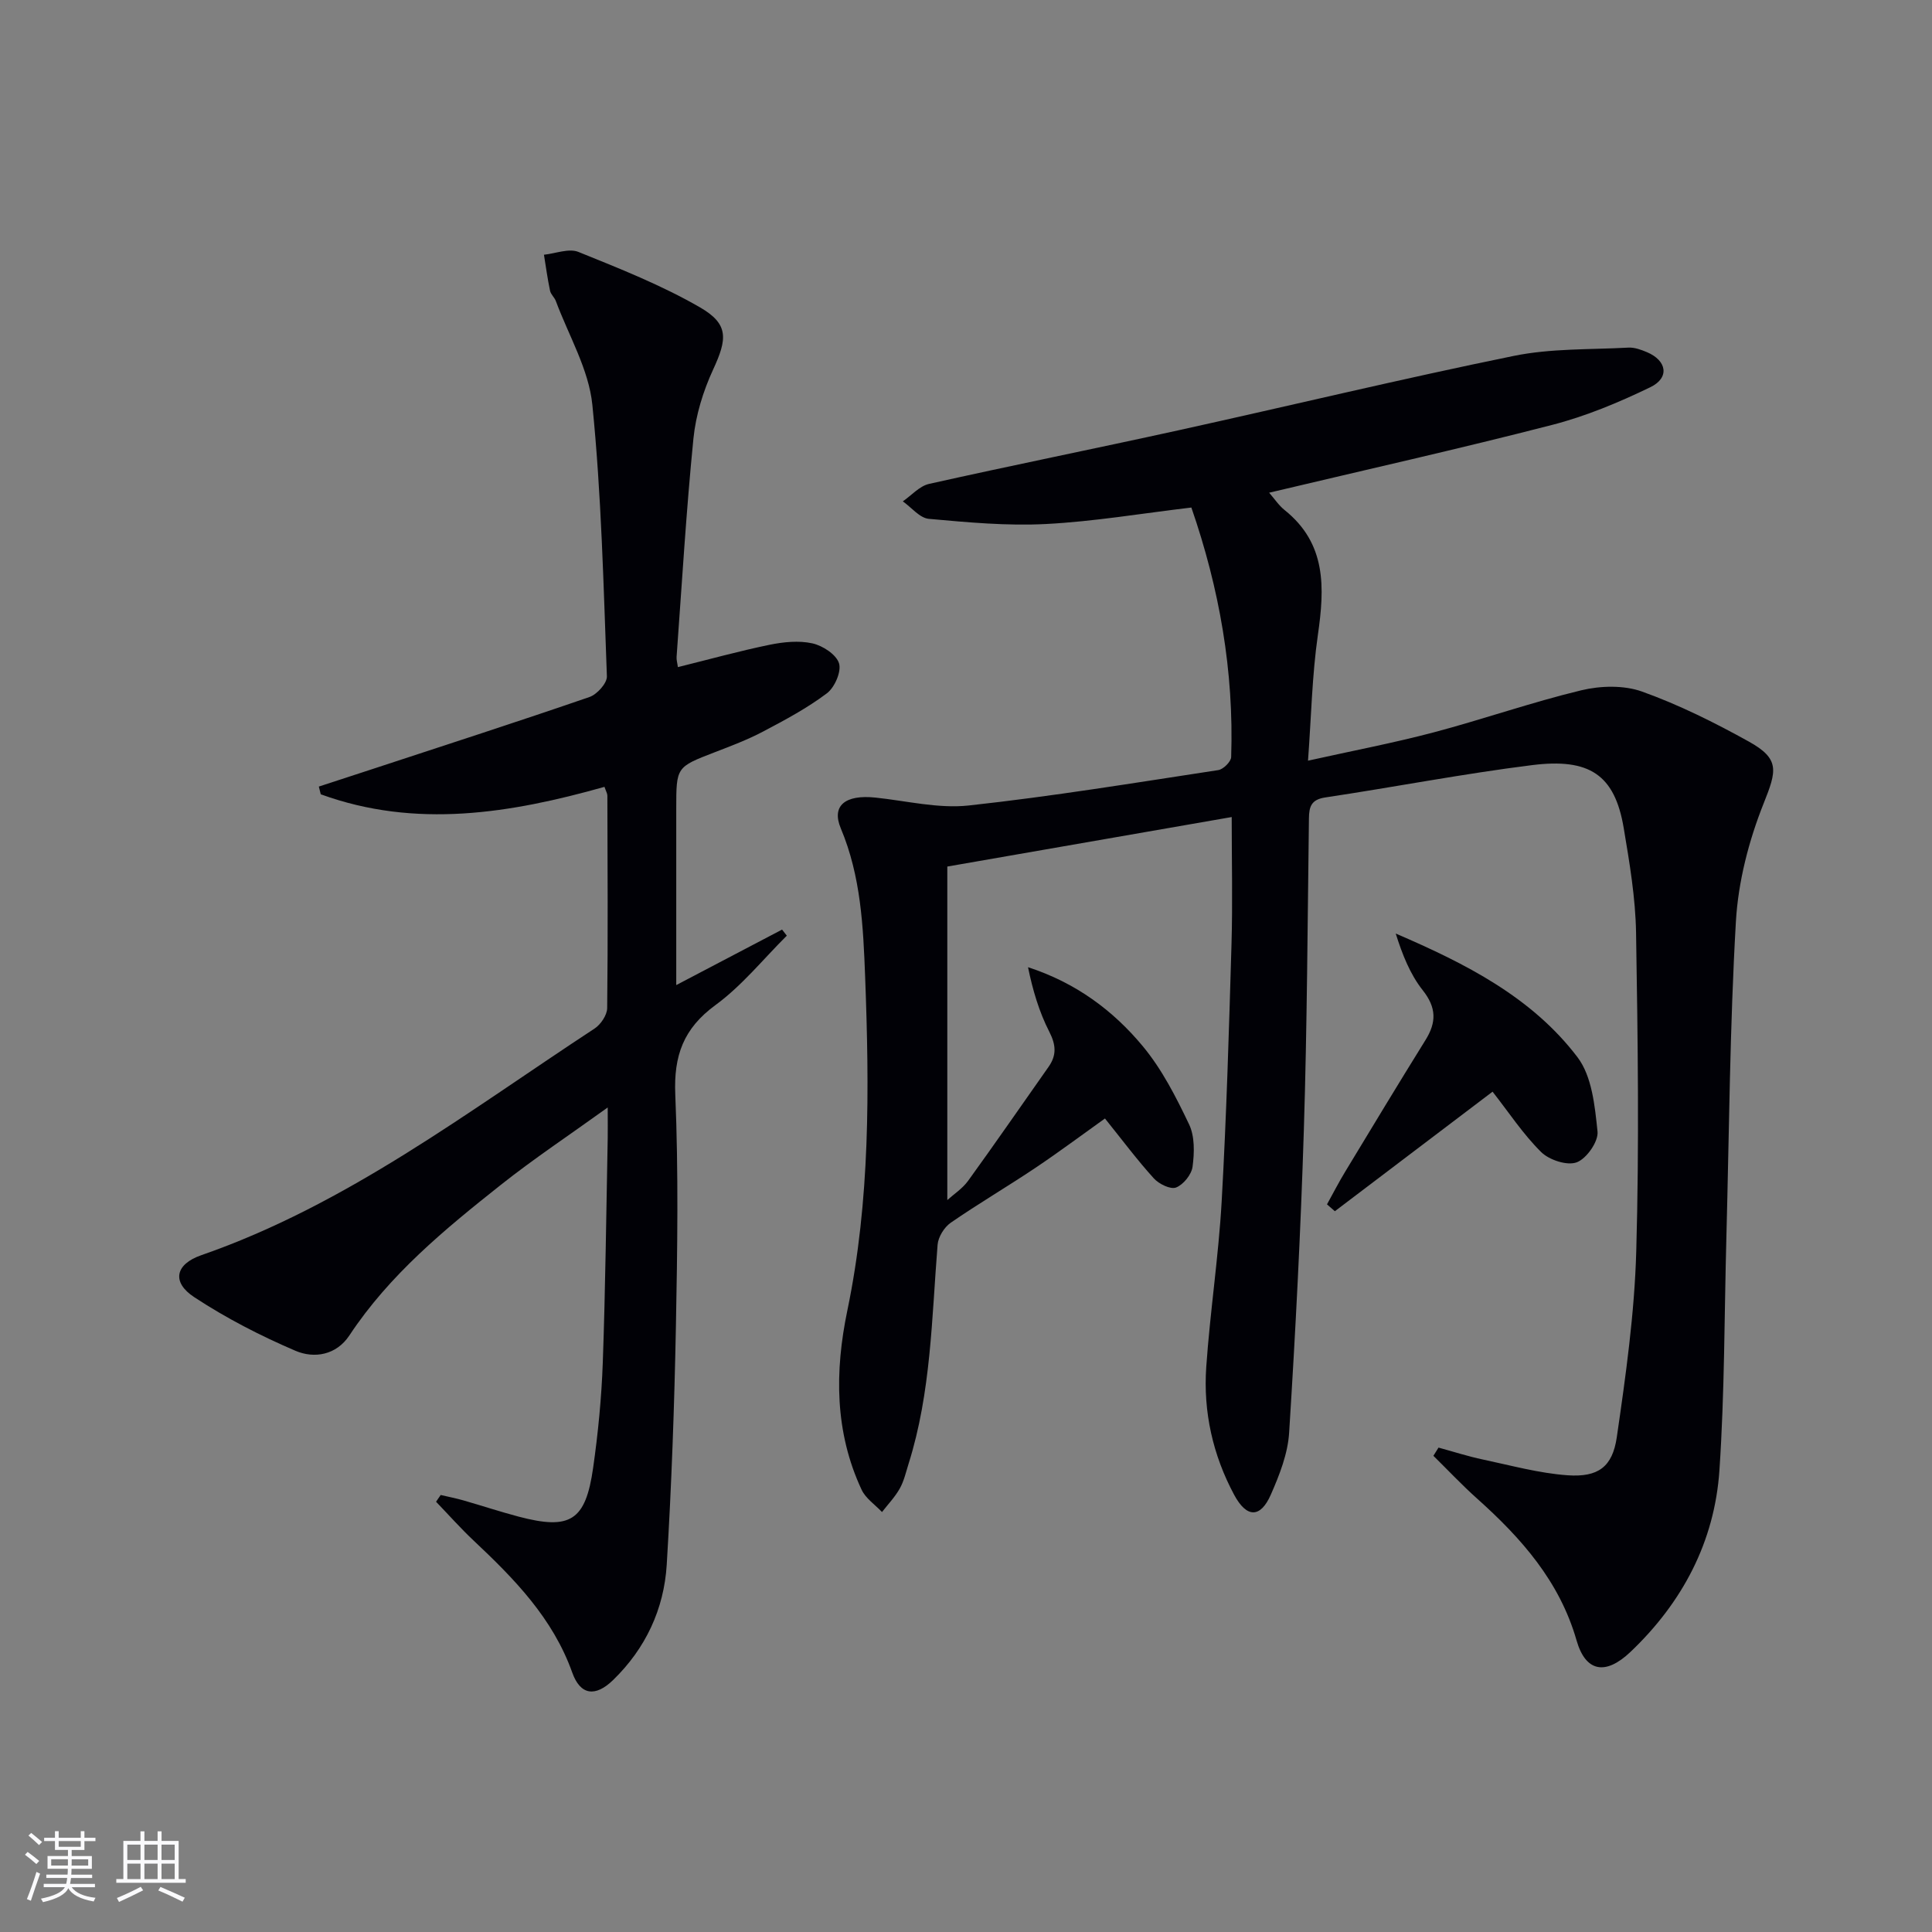
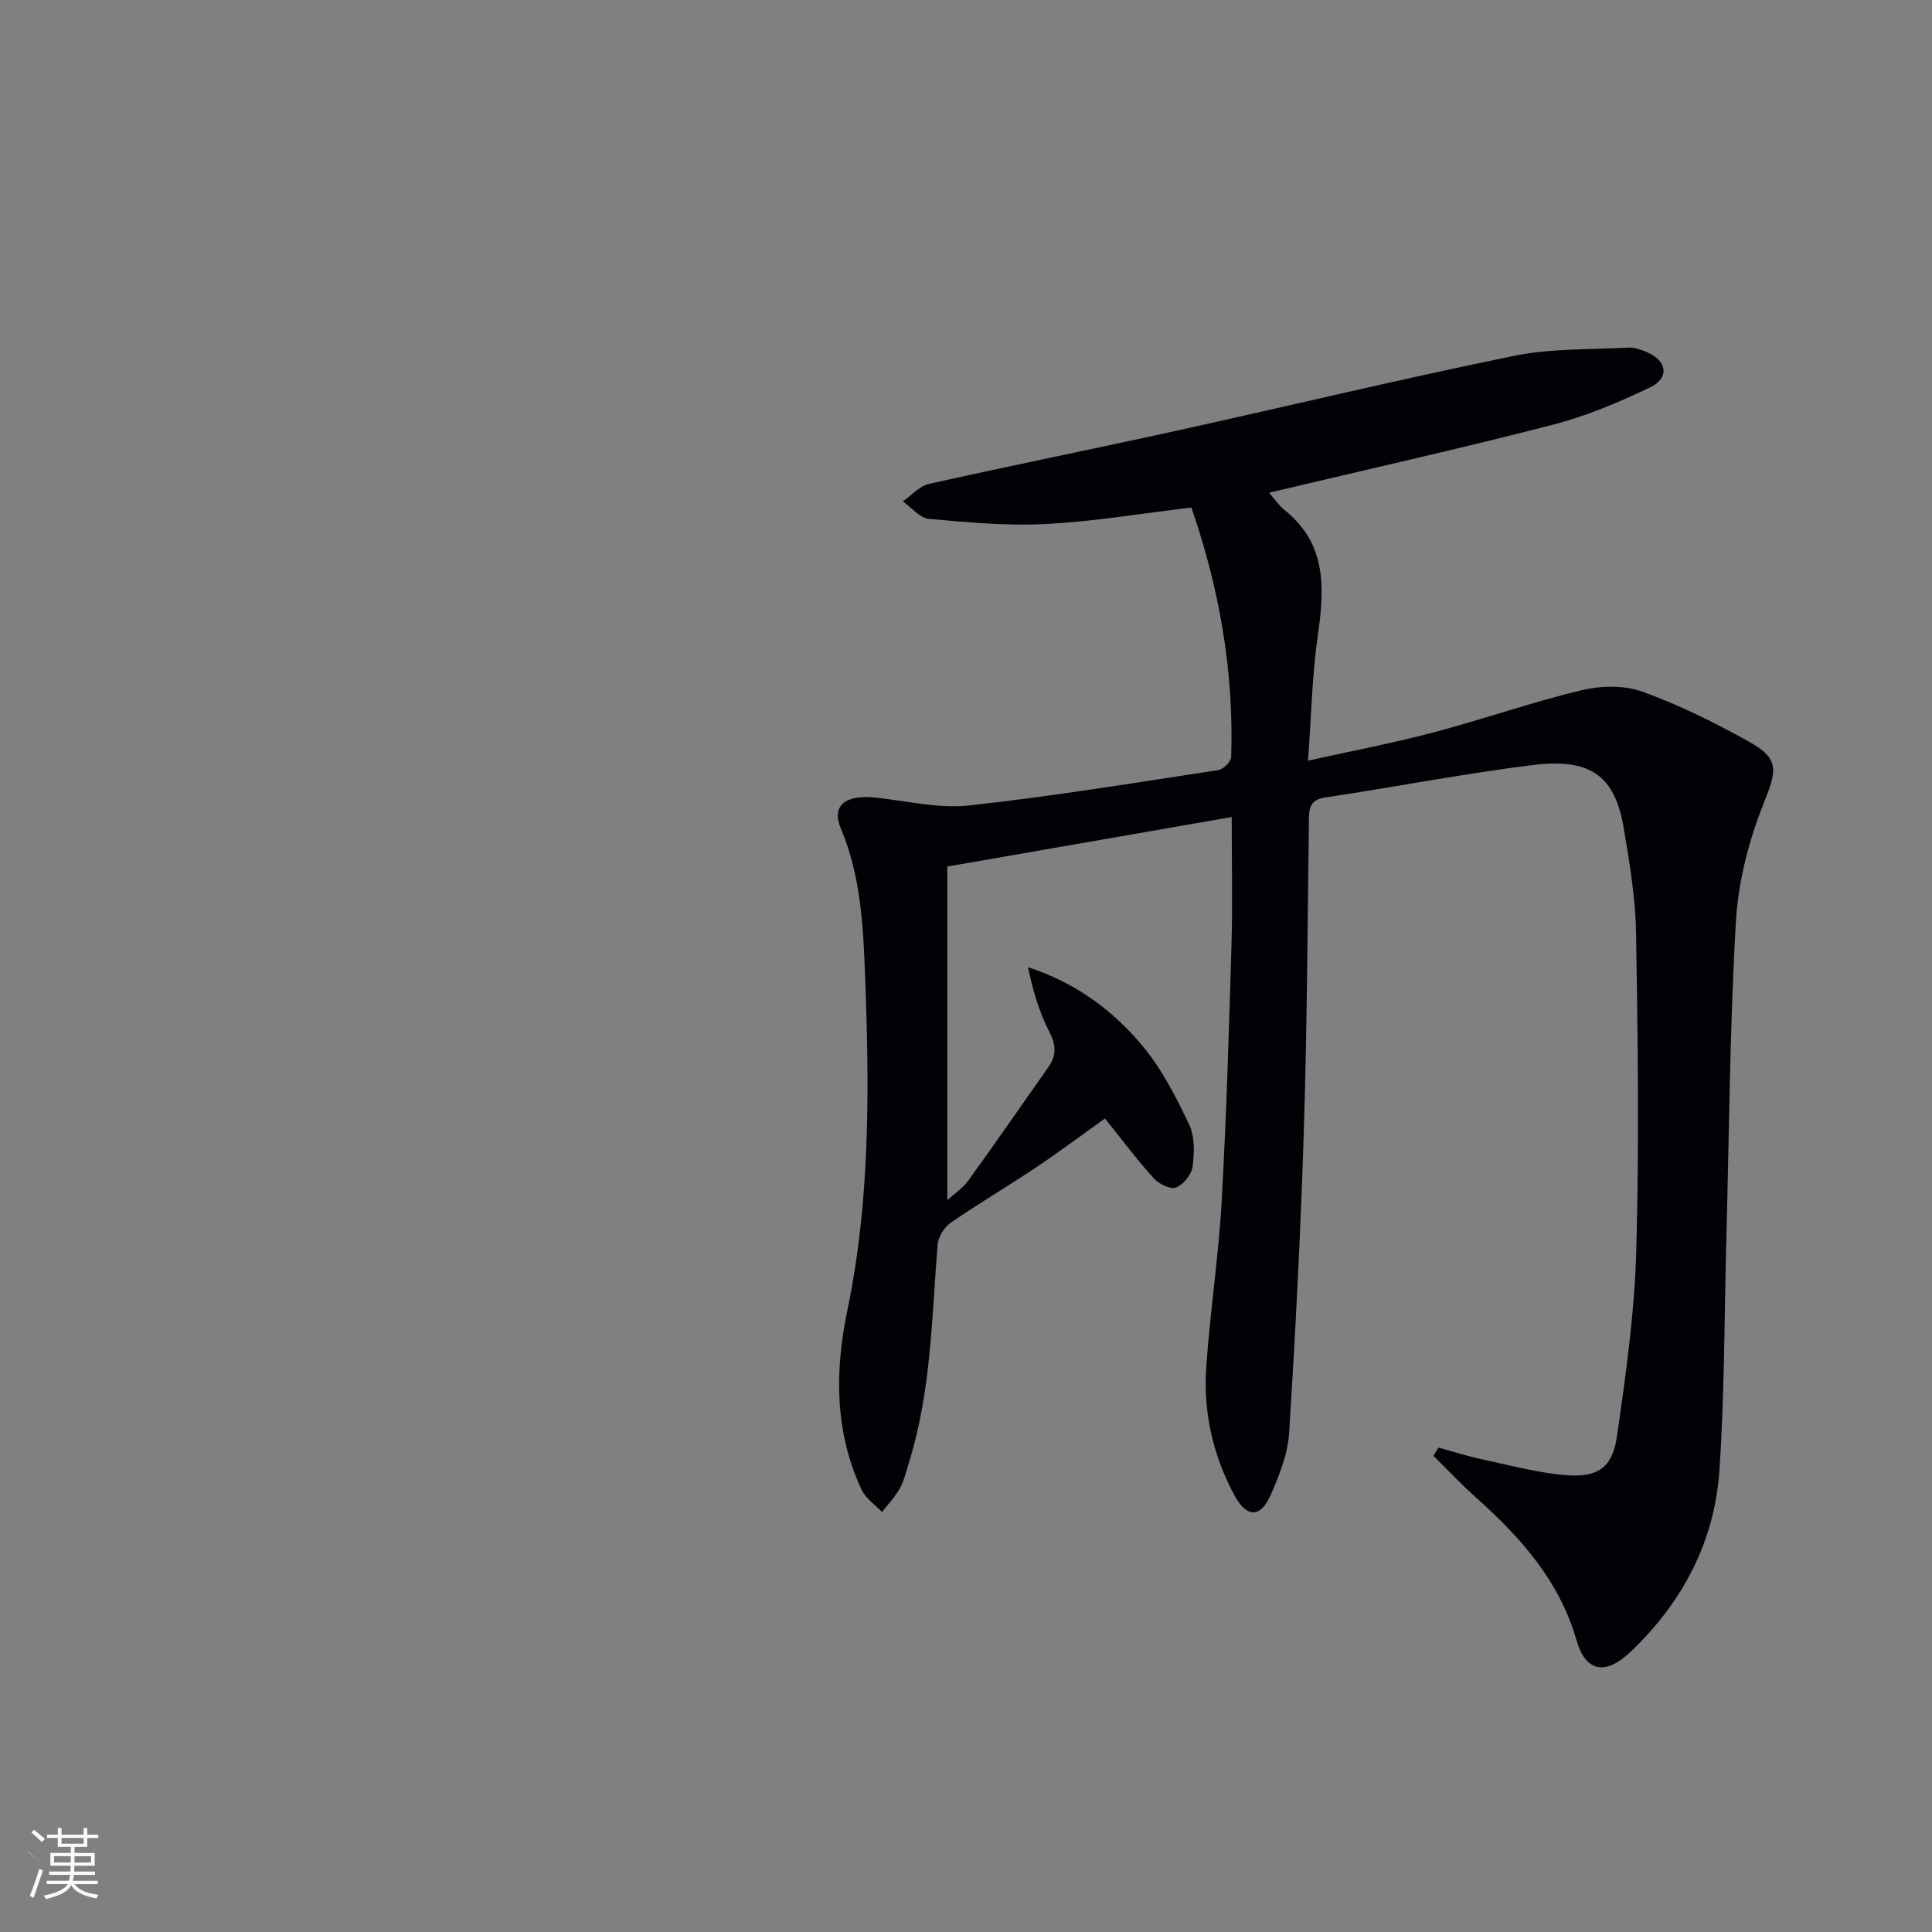
<svg xmlns="http://www.w3.org/2000/svg" enable-background="new 0 0 400 400" viewBox="0 0 400 400">
  <rect x="0" y="0" width="400" height="400" fill="#808080" stroke="none" />
  <g fill="#010106">
    <path d="m246.66 105.08c-10.33 1.22-20.18 2.9-30.09 3.41-8.06.42-16.21-.34-24.27-1.07-1.89-.17-3.59-2.36-5.38-3.62 1.8-1.24 3.44-3.16 5.42-3.61 17.16-3.84 34.41-7.31 51.59-11.09 23.16-5.1 46.23-10.67 69.46-15.41 7.71-1.58 15.82-1.29 23.75-1.72 1.26-.07 2.63.43 3.84.94 4.14 1.75 4.74 5.31.7 7.26-6.53 3.16-13.36 6.01-20.36 7.81-19.24 4.96-38.64 9.3-58.56 14.03 1.13 1.29 2.01 2.64 3.2 3.59 8.7 6.96 8.3 16.09 6.89 25.87-1.2 8.34-1.36 16.82-2.04 26.02 9.22-2.05 17.68-3.66 25.98-5.85 10.25-2.71 20.29-6.24 30.59-8.72 3.99-.96 8.83-1.09 12.61.27 7.62 2.73 14.98 6.4 22.08 10.34 6.49 3.6 5.77 6.05 3.08 12.79-3.08 7.72-5.27 16.2-5.75 24.47-1.26 21.74-1.39 43.55-1.97 65.33-.43 16.1-.36 32.22-1.44 48.28-1 14.81-7.67 27.4-18.44 37.63-5.19 4.92-9.28 4.09-11.14-2.4-3.51-12.24-11.45-21.19-20.62-29.39-3.13-2.8-6.02-5.88-9.02-8.83.35-.57.71-1.14 1.06-1.7 3.06.83 6.1 1.82 9.2 2.47 5.82 1.23 11.63 2.84 17.52 3.26 6.29.44 9.29-1.69 10.19-7.88 1.86-12.78 3.67-25.66 4.03-38.54.62-21.94.32-43.92-.04-65.87-.12-7.26-1.35-14.54-2.56-21.73-1.86-11.07-7.14-14.49-18.97-13.01-14.32 1.79-28.52 4.55-42.8 6.69-2.89.43-3.37 1.85-3.4 4.34-.28 21.47-.38 42.95-1.05 64.42-.65 20.94-1.73 41.87-3.05 62.78-.27 4.34-2 8.74-3.78 12.79-2.15 4.91-5.01 4.89-7.61.04-4.41-8.23-6.41-17.16-5.77-26.44.79-11.43 2.54-22.8 3.19-34.24 1-17.76 1.52-35.55 2.04-53.34.25-8.64.04-17.29.04-26.29-19.59 3.41-38.78 6.75-58.88 10.25v69.05c1.36-1.23 3.15-2.38 4.31-3.99 5.64-7.79 11.1-15.71 16.64-23.57 1.7-2.41 1.57-4.54.17-7.28-2.11-4.12-3.44-8.64-4.41-13.37 9.89 3.21 17.62 8.95 23.78 16.38 3.96 4.77 6.88 10.52 9.57 16.16 1.19 2.5 1.1 5.88.72 8.75-.21 1.63-1.9 3.73-3.42 4.32-1.15.45-3.56-.73-4.62-1.91-3.45-3.81-6.53-7.94-10.1-12.38-4.71 3.36-9.45 6.9-14.35 10.19-5.8 3.89-11.84 7.43-17.59 11.4-1.34.93-2.58 2.94-2.71 4.54-1.22 15.22-1.35 30.57-6 45.33-.55 1.74-.95 3.58-1.83 5.15-.99 1.76-2.43 3.26-3.68 4.87-1.44-1.53-3.39-2.82-4.23-4.63-5.58-11.95-5.57-24.48-2.95-37.08 4.75-22.84 4.56-45.9 3.69-69.04-.4-10.5-.87-20.86-5.04-30.79-1.99-4.73.95-7.03 7.15-6.38 6.44.67 13.01 2.32 19.31 1.64 17.29-1.88 34.48-4.71 51.69-7.33 1.04-.16 2.63-1.73 2.67-2.69.59-17.75-2.44-34.93-8.24-51.67z" />
-     <path d="m91.24 309.52c1.56.37 3.13.67 4.67 1.11 3.83 1.1 7.61 2.35 11.46 3.37 10.7 2.82 13.87.88 15.43-10.09 1.03-7.22 1.74-14.52 2-21.81.55-15.47.71-30.95 1.02-46.42.03-1.63 0-3.26 0-6.39-8.03 5.78-15.29 10.6-22.1 16-11.61 9.2-23.07 18.61-31.38 31.19-2.71 4.1-7.29 4.84-11.16 3.19-7.26-3.11-14.38-6.77-20.97-11.11-4.71-3.09-3.93-6.81 1.45-8.68 30.14-10.47 55.2-29.73 81.44-46.93 1.28-.84 2.59-2.79 2.61-4.23.17-14.66.08-29.32.04-43.98 0-.45-.28-.89-.6-1.83-19.49 5.49-39.07 8.7-58.74 1.54-.13-.53-.26-1.07-.4-1.6 3.74-1.22 7.48-2.43 11.21-3.66 14.95-4.92 29.94-9.75 44.82-14.88 1.57-.54 3.66-2.86 3.61-4.28-.7-18.76-1.13-37.57-3.01-56.22-.74-7.34-4.9-14.33-7.55-21.46-.28-.77-1.05-1.39-1.21-2.16-.52-2.46-.86-4.97-1.26-7.45 2.4-.25 5.16-1.38 7.14-.58 8.56 3.46 17.23 6.89 25.19 11.49 6 3.47 5.61 6.56 2.69 12.87-2.05 4.44-3.58 9.4-4.07 14.25-1.5 15.04-2.39 30.15-3.49 45.23-.05.62.16 1.27.27 2.12 6.42-1.59 12.65-3.32 18.96-4.62 2.88-.59 6.07-.92 8.88-.3 2.13.47 4.95 2.3 5.52 4.13.53 1.7-.9 5-2.51 6.21-4.08 3.07-8.66 5.52-13.19 7.91-3.22 1.7-6.67 3-10.07 4.31-7.92 3.06-7.93 3.02-7.93 11.69v36.5c7.73-4.05 14.82-7.77 21.91-11.49.33.42.66.84.98 1.26-4.88 4.85-9.28 10.35-14.77 14.37-6.63 4.85-8.66 10.46-8.32 18.53.67 15.97.44 31.99.13 47.98-.32 16.46-.9 32.92-1.9 49.34-.56 9.22-4.39 17.38-11.11 23.9-3.68 3.57-6.78 3.14-8.45-1.55-4.02-11.27-11.99-19.4-20.4-27.31-2.72-2.56-5.21-5.37-7.8-8.06.32-.49.64-.94.96-1.4z" />
-     <path d="m309.02 226.02c-11.03 8.36-21.84 16.56-32.65 24.75-.54-.47-1.09-.94-1.63-1.42 1.27-2.29 2.46-4.62 3.82-6.85 5.49-9.08 10.98-18.17 16.58-27.18 2.29-3.68 2.27-6.71-.59-10.32-2.63-3.32-4.23-7.44-5.58-11.72 14.45 6.21 28.18 13.16 37.63 25.6 3.01 3.96 3.6 10.12 4.15 15.39.22 2.06-2.26 5.6-4.29 6.37-1.98.75-5.69-.46-7.37-2.11-3.74-3.69-6.68-8.19-10.07-12.51z" />
  </g>
-   <path d="m5.17 384 .55-.58c.85.61 1.65 1.24 2.4 1.87l-.59.64c-.83-.73-1.62-1.38-2.36-1.93m1.22 9.53-.82-.34c.71-1.76 1.37-3.64 1.98-5.63.24.13.5.25.76.36-.6 1.67-1.24 3.54-1.92 5.61m-.5-13.5.57-.54c.56.44 1.31 1.06 2.26 1.87l-.64.64c-.68-.66-1.41-1.32-2.19-1.97m3.25.46h2.24v-1.36h.77v1.36h4.57v-1.36h.76v1.36h2.28v.69h-2.28v1.84h-2.64v1.26h4.18v2.64h-4.21c0 .45-.02.86-.05 1.21h4.32v.69h-4.38c-.04.34-.1.75-.19 1.22h5.15v.69h-4.82c.87 1.19 2.51 1.92 4.93 2.19-.17.32-.3.57-.37.76-2.77-.49-4.52-1.41-5.26-2.76-.56 1.26-2.3 2.23-5.24 2.9-.12-.24-.26-.48-.43-.72 2.73-.55 4.38-1.34 4.96-2.38h-4.38v-.69h4.65c.1-.38.17-.79.21-1.22h-4.32v-.69h4.4c.03-.34.05-.75.05-1.21h-4.2v-2.64h4.23v-1.26h-2.69v-1.84h-2.24zm1.46 4.46v1.29h3.45c.01-.4.02-.57.01-.53v-.32-.45h-3.46zm1.55-2.59h4.57v-1.19h-4.57zm6.11 2.59h-3.42v.77c-.01.19-.01.37-.02.53h3.44z" fill="#fafafc" />
-   <path d="m32.63 379.16h.82v1.98h3.54v7.89h1.46v.78h-14.37v-.78h1.46v-7.89h3.54v-1.98h.82v1.98h2.73zm-3.49 11.48.5.73c-1.61.82-3.28 1.63-5 2.41-.13-.27-.28-.55-.44-.82 1.75-.72 3.4-1.49 4.94-2.32m-2.78-5.55h2.73v-3.18h-2.73zm0 3.95h2.73v-3.2h-2.73zm3.54-3.95h2.73v-3.18h-2.73zm0 3.95h2.73v-3.2h-2.73zm7.89 4.68c-1.84-.92-3.51-1.7-5.02-2.32l.45-.73c1.89.8 3.57 1.55 5.04 2.23zm-1.62-11.81h-2.73v3.18h2.73zm-2.73 7.13h2.73v-3.2h-2.73z" fill="#fafafc" />
+   <path d="m5.17 384 .55-.58c.85.61 1.65 1.24 2.4 1.87c-.83-.73-1.62-1.38-2.36-1.93m1.22 9.53-.82-.34c.71-1.76 1.37-3.64 1.98-5.63.24.13.5.25.76.36-.6 1.67-1.24 3.54-1.92 5.61m-.5-13.5.57-.54c.56.44 1.31 1.06 2.26 1.87l-.64.64c-.68-.66-1.41-1.32-2.19-1.97m3.25.46h2.24v-1.36h.77v1.36h4.57v-1.36h.76v1.36h2.28v.69h-2.28v1.84h-2.64v1.26h4.18v2.64h-4.21c0 .45-.02.86-.05 1.21h4.32v.69h-4.38c-.04.34-.1.75-.19 1.22h5.15v.69h-4.82c.87 1.19 2.51 1.92 4.93 2.19-.17.32-.3.57-.37.76-2.77-.49-4.52-1.41-5.26-2.76-.56 1.26-2.3 2.23-5.24 2.9-.12-.24-.26-.48-.43-.72 2.73-.55 4.38-1.34 4.96-2.38h-4.38v-.69h4.65c.1-.38.17-.79.21-1.22h-4.32v-.69h4.4c.03-.34.05-.75.05-1.21h-4.2v-2.64h4.23v-1.26h-2.69v-1.84h-2.24zm1.46 4.46v1.29h3.45c.01-.4.02-.57.01-.53v-.32-.45h-3.46zm1.55-2.59h4.57v-1.19h-4.57zm6.11 2.59h-3.42v.77c-.01.19-.01.37-.02.53h3.44z" fill="#fafafc" />
</svg>